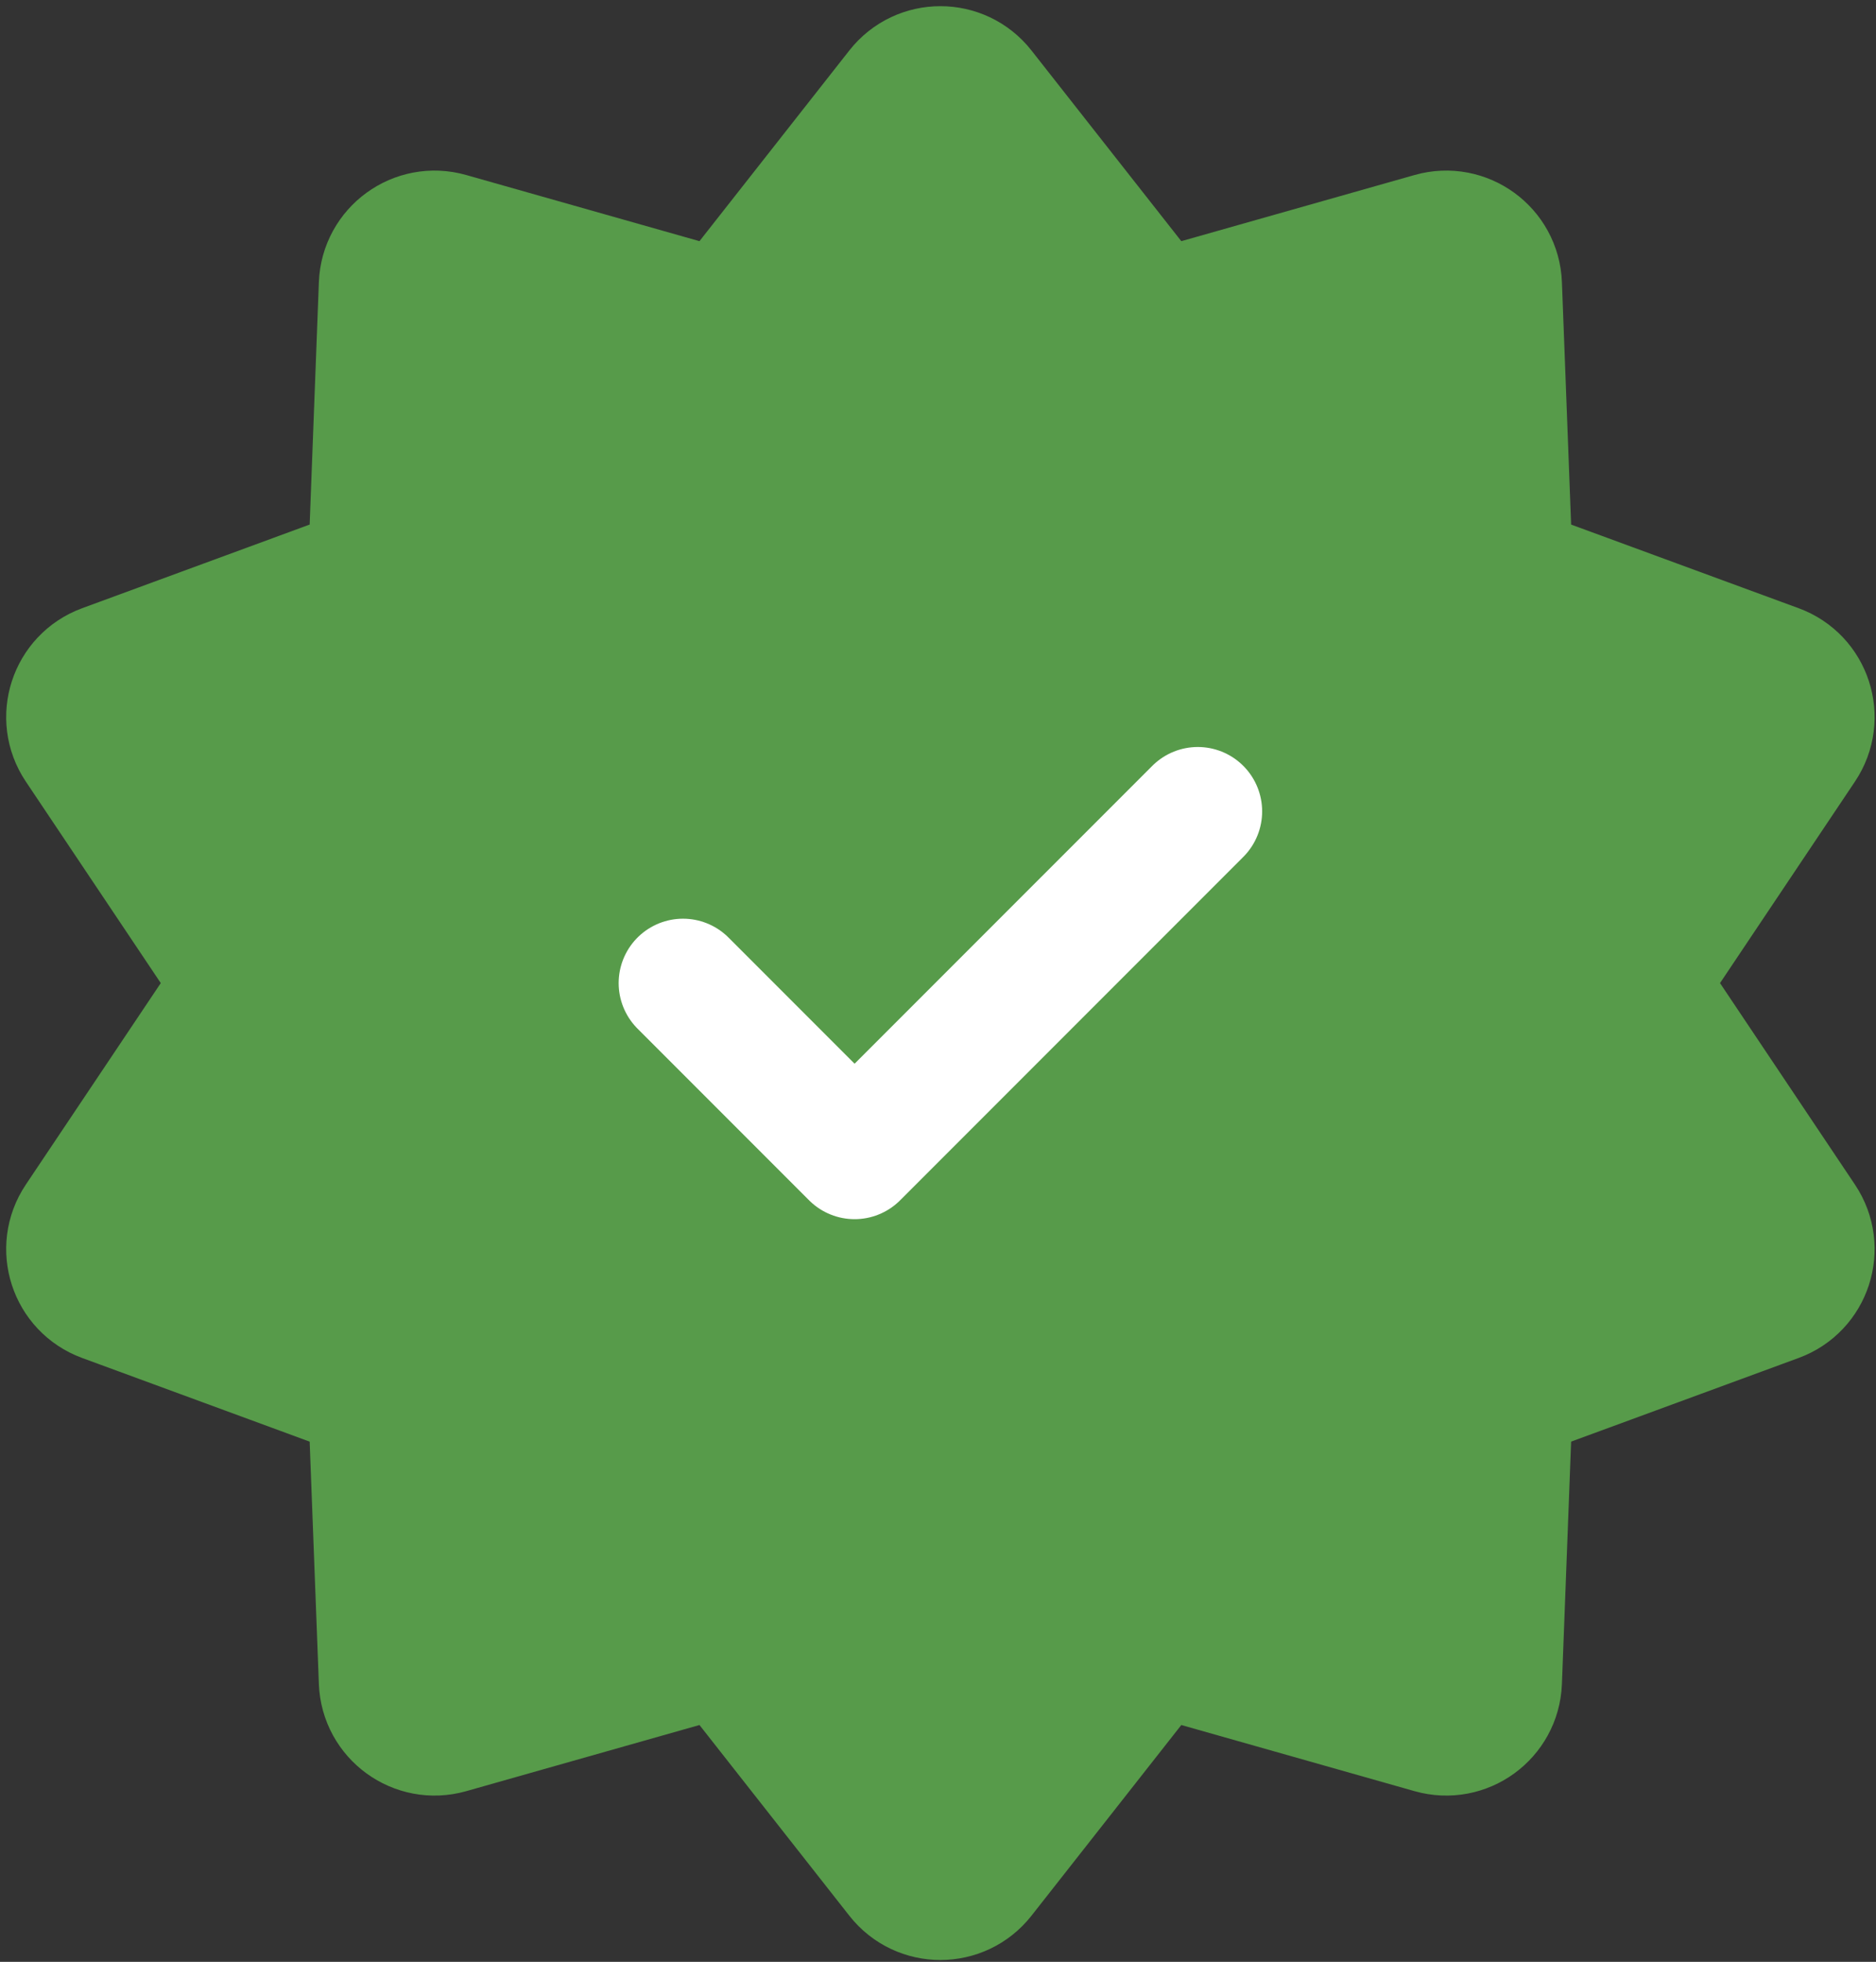
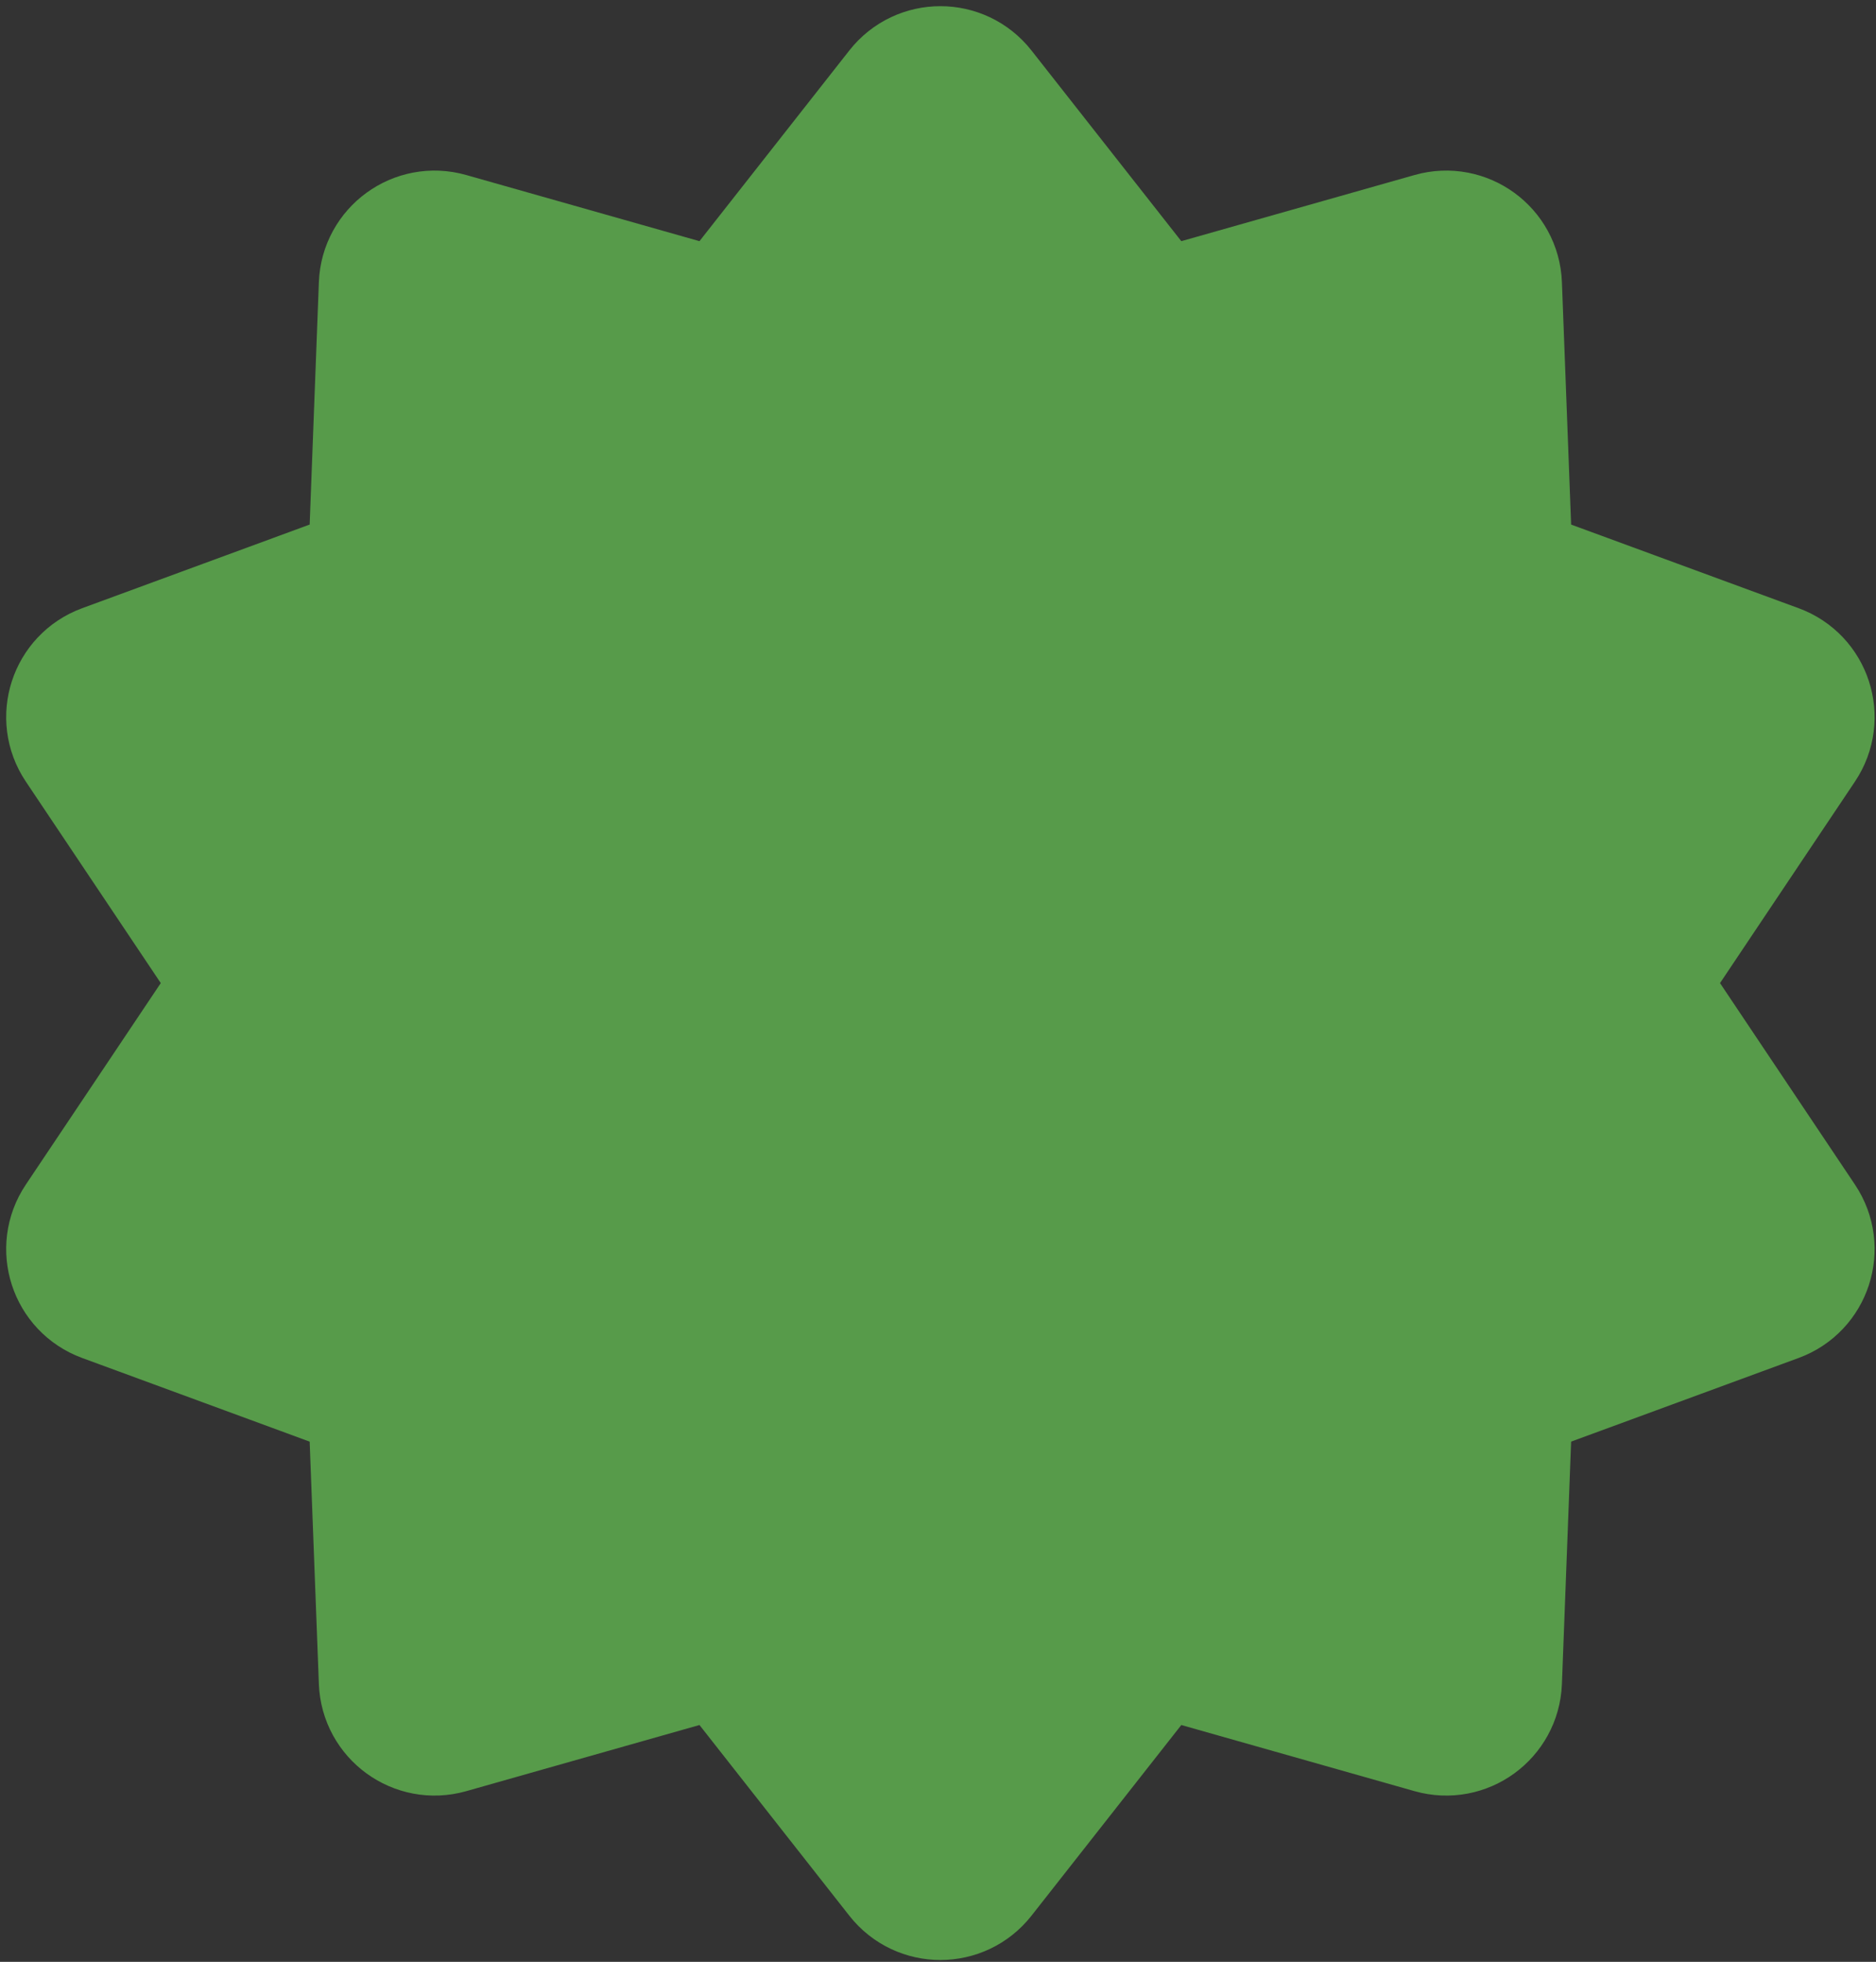
<svg xmlns="http://www.w3.org/2000/svg" width="266" height="278" viewBox="0 0 266 278" fill="none">
  <rect x="0" y="0" width="266" height="278" fill="#333333" stroke="none" />
  <path d="M127.601 12.788C130.524 9.071 136.155 9.071 139.078 12.788L161.082 40.775C162.912 43.102 165.964 44.093 168.811 43.286L203.064 33.578C207.614 32.289 212.169 35.599 212.348 40.324L213.7 75.9C213.813 78.857 215.699 81.454 218.477 82.475L251.894 94.754C256.332 96.385 258.073 101.74 255.44 105.668L235.623 135.245C233.976 137.703 233.976 140.913 235.623 143.371L255.44 172.947C258.073 176.876 256.332 182.231 251.894 183.862L218.477 196.142C215.699 197.163 213.813 199.759 213.7 202.716L212.348 238.292C212.169 243.017 207.614 246.327 203.064 245.038L168.811 235.33C165.964 234.522 162.912 235.515 161.082 237.841L139.078 265.828C136.155 269.545 130.524 269.545 127.601 265.828L105.596 237.841C103.767 235.515 100.715 234.522 97.868 235.33L63.615 245.038C59.066 246.327 54.51 243.017 54.331 238.292L52.979 202.716C52.866 199.759 50.98 197.163 48.202 196.142L14.785 183.862C10.347 182.231 8.606 176.876 11.238 172.947L31.056 143.371C32.703 140.913 32.703 137.703 31.056 135.245L11.238 105.668C8.606 101.74 10.347 96.385 14.785 94.754L48.203 82.475C50.98 81.454 52.866 78.857 52.979 75.9L54.331 40.324C54.51 35.599 59.066 32.289 63.615 33.578L97.868 43.286C100.715 44.093 103.767 43.102 105.596 40.775L127.601 12.788Z" fill="#579B4A" stroke="#579B4A" stroke-width="18.248" />
-   <path d="M96.844 139.307L121.174 163.638L169.836 114.977" stroke="white" stroke-width="18.248" stroke-linecap="round" stroke-linejoin="round" />
</svg>